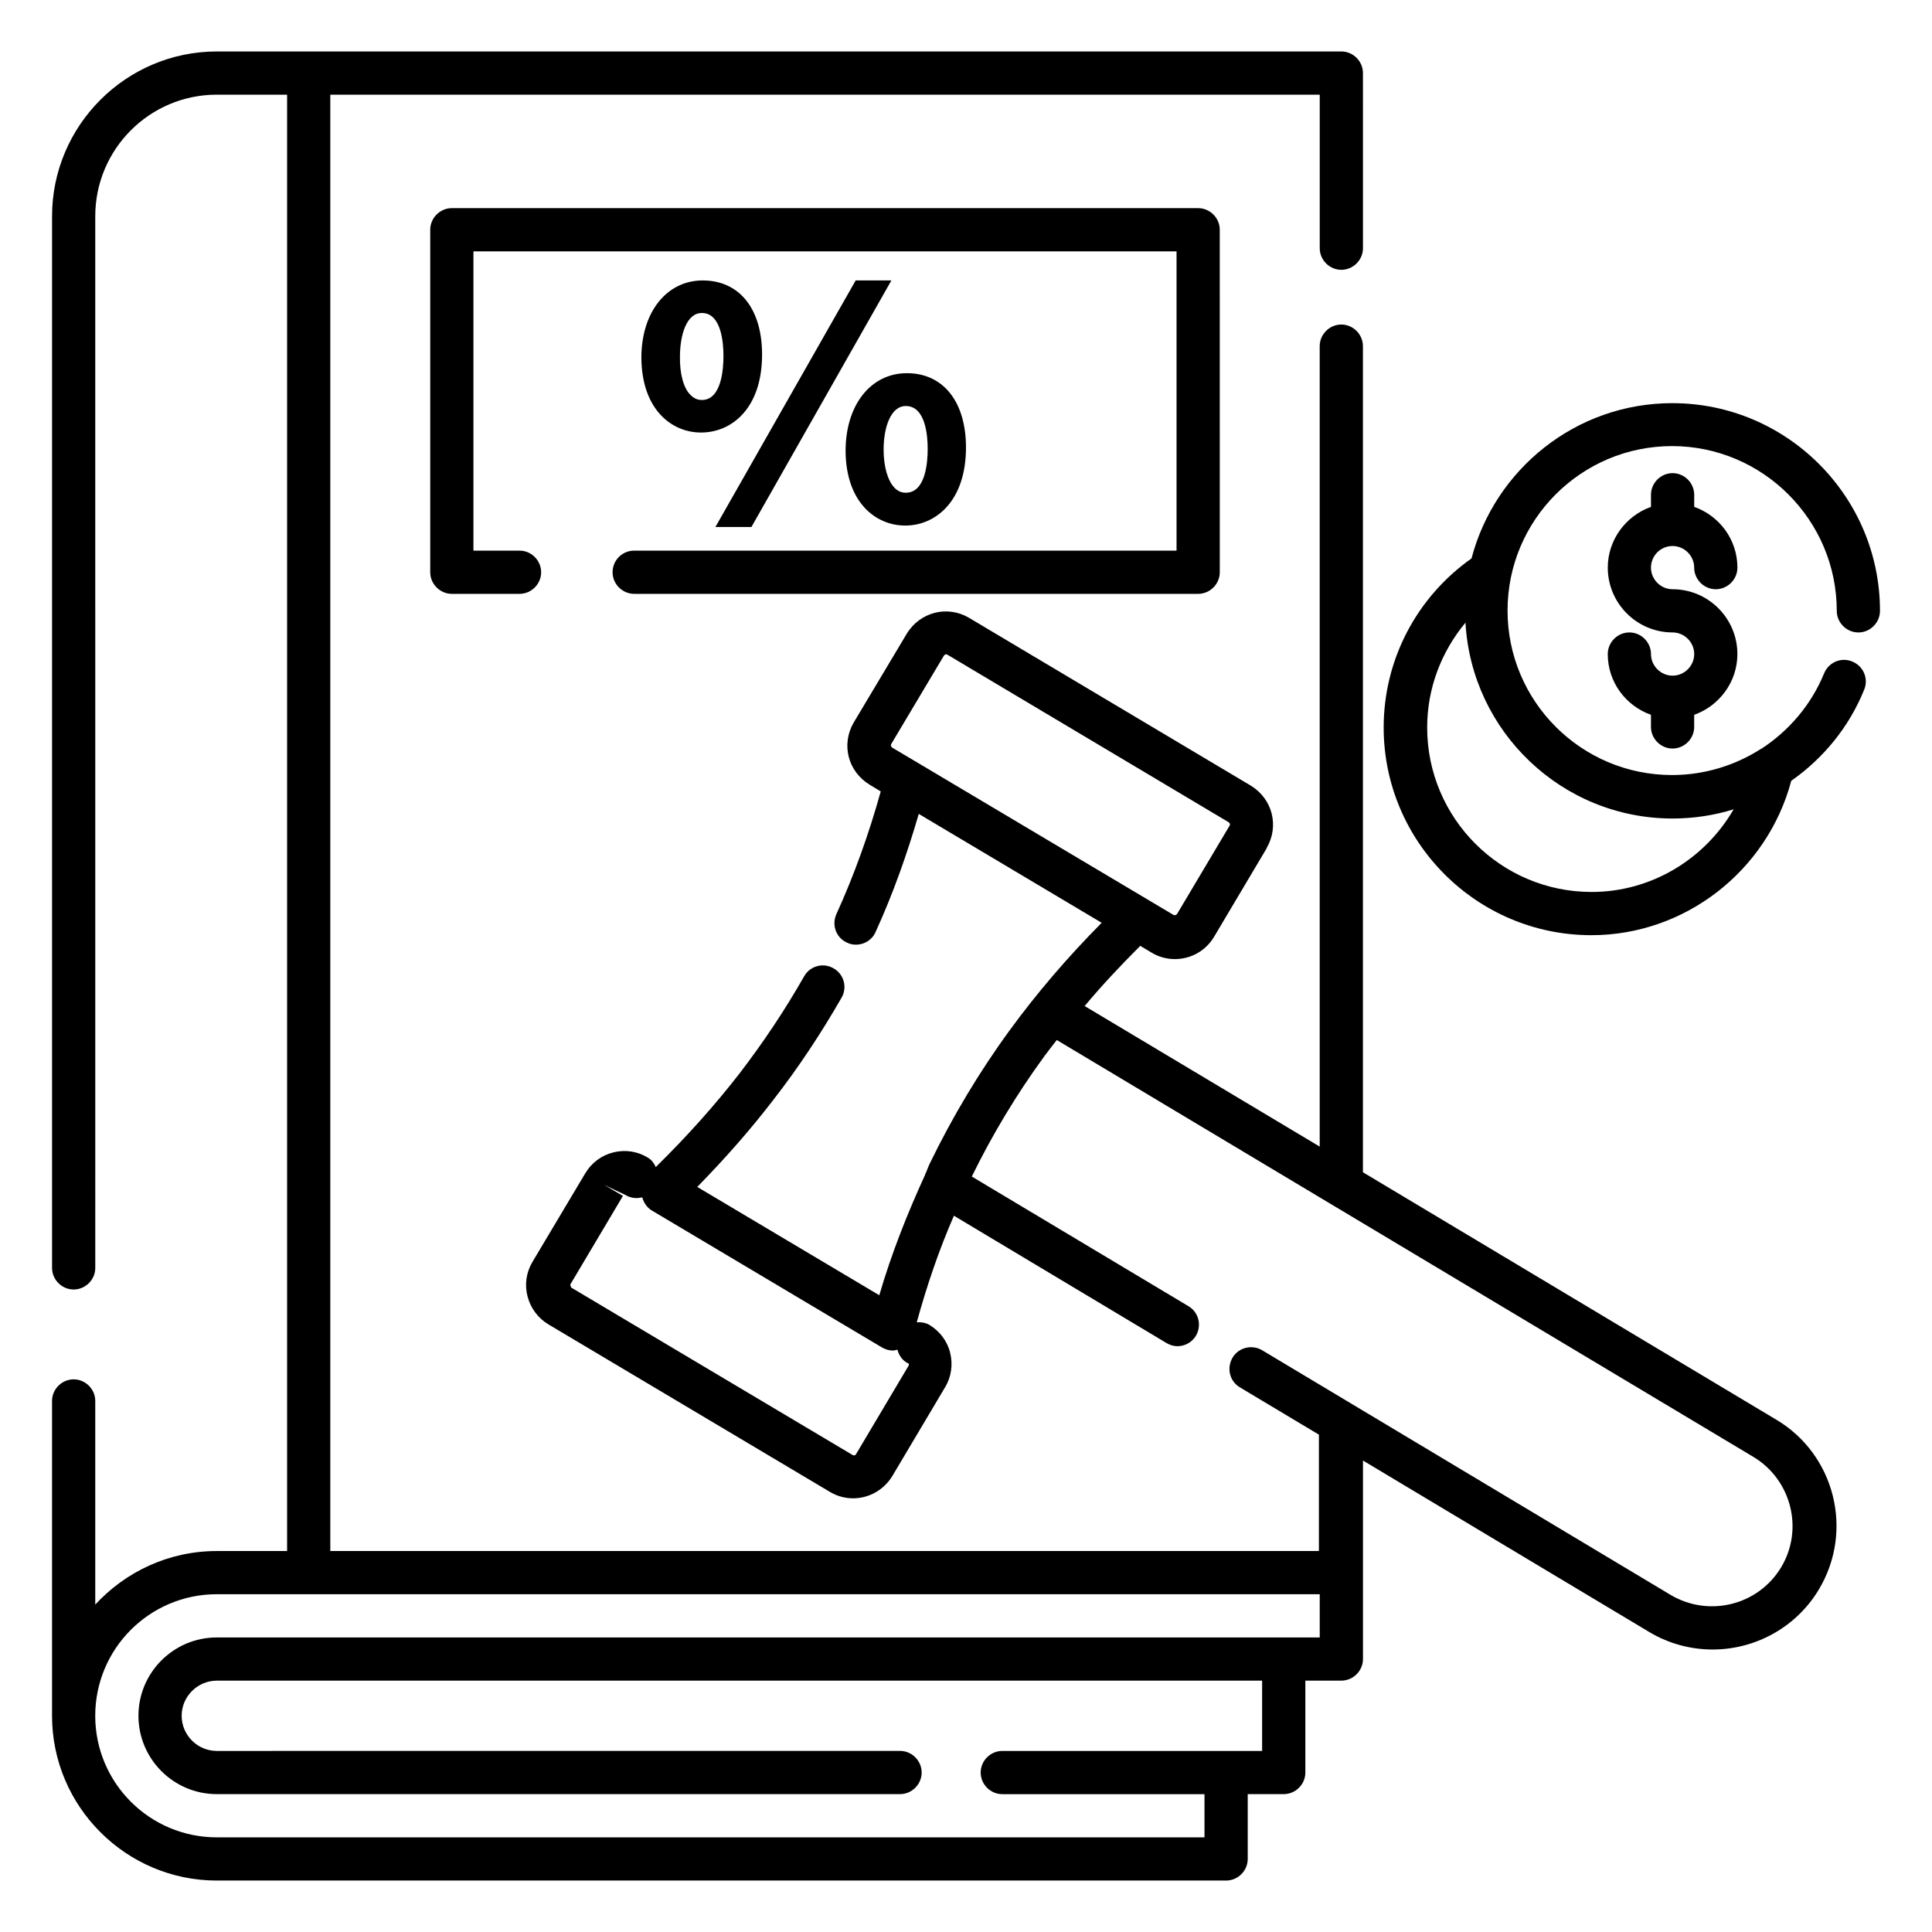
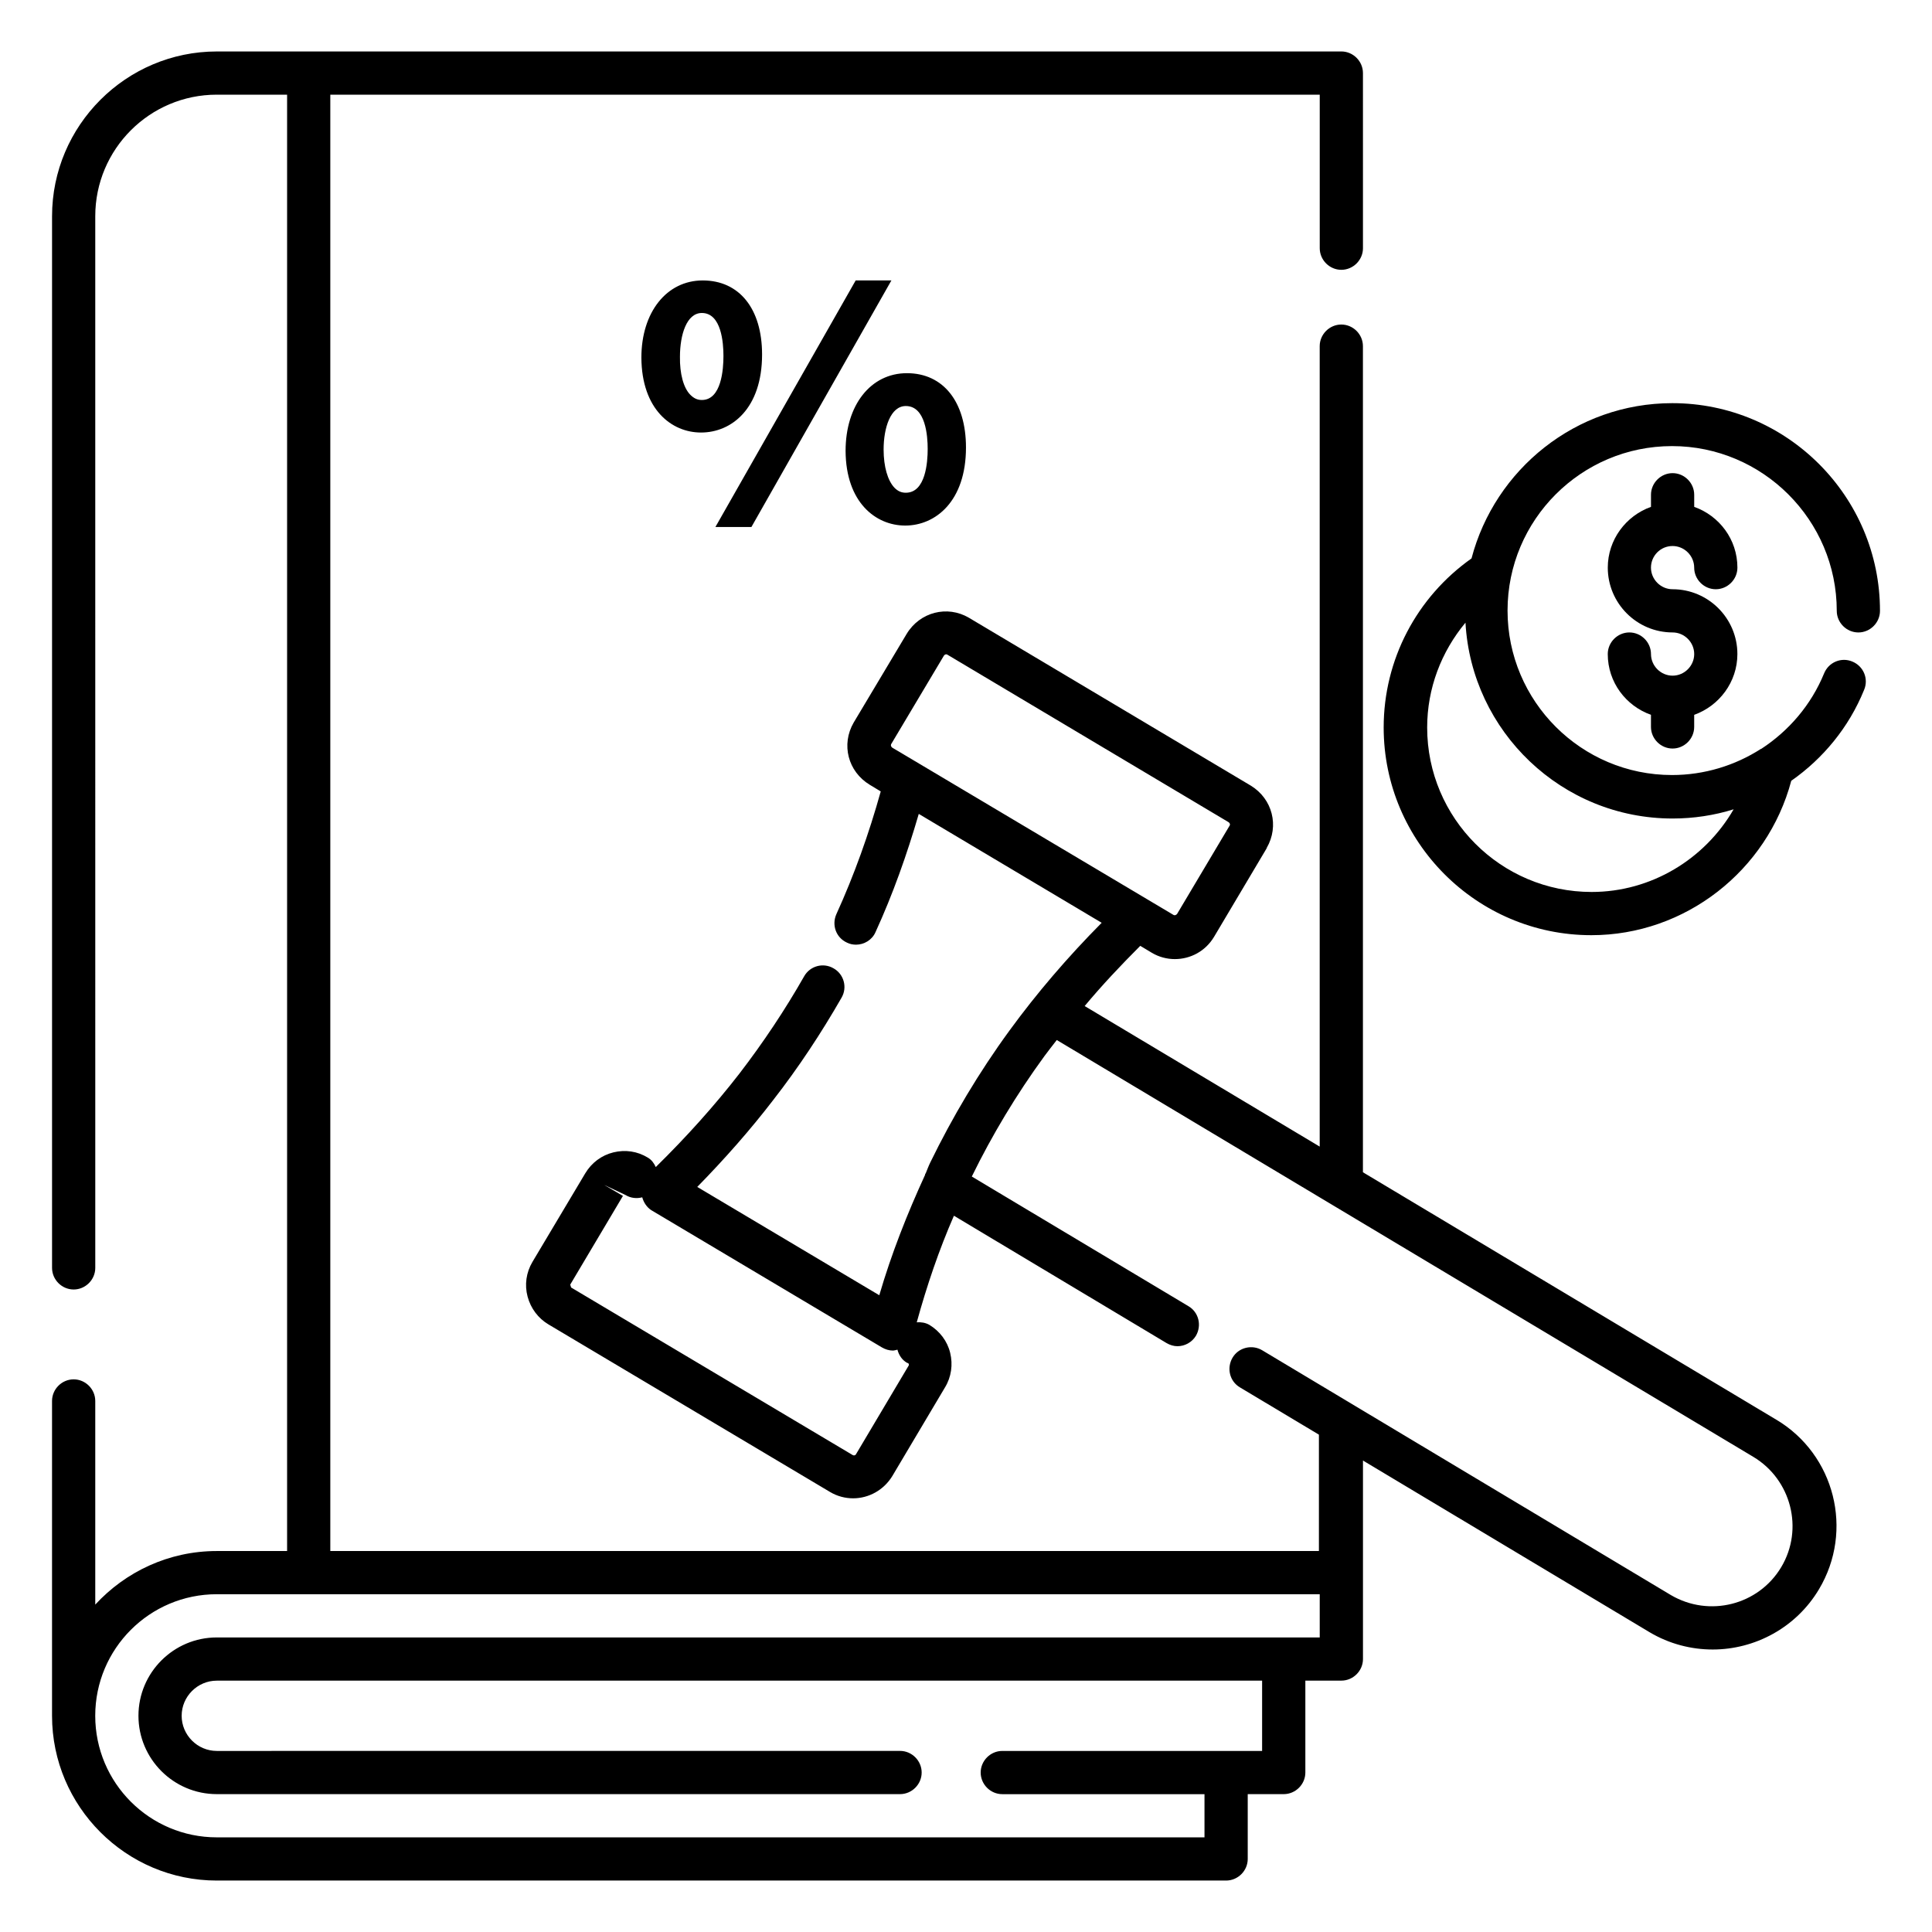
<svg xmlns="http://www.w3.org/2000/svg" fill="#000000" width="800px" height="800px" version="1.1" viewBox="144 144 512 512">
  <g>
-     <path d="m306.34 295.65c0 3.129 2.594 5.727 5.727 5.727h149.46c3.129 0 5.727-2.594 5.727-5.727l-0.004-90.762c0-3.129-2.594-5.727-5.727-5.727h-197.78c-3.129 0-5.727 2.594-5.727 5.727v90.762c0 3.129 2.594 5.727 5.727 5.727h17.938c3.129 0 5.727-2.594 5.727-5.727 0-3.129-2.594-5.727-5.727-5.727h-12.215v-79.309h186.33v79.312l-143.73-0.004c-3.207 0-5.727 2.598-5.727 5.727z" />
    <path d="m614.73 520.23-109.54-65.57v-218.93c0-3.129-2.594-5.727-5.727-5.727-3.129 0-5.727 2.594-5.727 5.727v212.13l-62.289-37.25c4.582-5.496 9.543-10.762 14.734-15.953l3.055 1.832c1.91 1.145 4.047 1.68 6.106 1.68 4.121 0 8.09-2.062 10.383-5.879l13.969-23.512v-0.078c3.359-5.801 1.527-12.977-4.199-16.488l-74.73-44.504c-5.727-3.359-12.977-1.527-16.488 4.273l-14.047 23.512c-3.359 5.801-1.527 12.977 4.273 16.488l2.902 1.754c-3.129 11.223-7.023 22.137-11.754 32.52-1.297 2.902-0.078 6.258 2.824 7.559 0.762 0.383 1.602 0.535 2.367 0.535 2.137 0 4.273-1.223 5.191-3.359 4.582-10 8.32-20.535 11.449-31.297l48.473 28.855c-9.008 9.082-17.25 18.703-24.426 28.551-8.09 11.07-15.113 22.902-20.992 34.961-0.457 0.918-0.84 1.984-1.223 2.902l-0.078 0.078c-0.078 0.078-0.078 0.152-0.078 0.305-4.734 10.305-8.93 20.914-12.137 31.906l-48.242-28.703c7.328-7.481 14.121-15.191 20.152-23.055 6.719-8.625 12.746-17.785 18.09-27.098 1.602-2.75 0.609-6.258-2.137-7.785-2.75-1.602-6.258-0.609-7.785 2.137-5.039 8.855-10.84 17.559-17.176 25.801-6.566 8.473-14.047 16.793-22.137 24.734-0.457-0.992-1.07-1.91-2.137-2.519-2.75-1.68-5.953-2.137-9.082-1.375s-5.801 2.75-7.481 5.574l-13.969 23.434c-1.68 2.824-2.137 6.106-1.297 9.238 0.84 3.129 2.824 5.727 5.496 7.328l74.656 44.426c1.91 1.145 4.047 1.68 6.106 1.68 4.121 0 8.09-2.137 10.383-5.879l13.969-23.512c1.68-2.75 2.137-6.031 1.375-9.16-0.762-3.129-2.75-5.727-5.496-7.406-1.07-0.609-2.215-0.762-3.359-0.688 2.672-9.695 5.879-19.16 9.848-28.242l56.336 33.738c0.918 0.535 1.91 0.84 2.902 0.84 1.91 0 3.816-0.992 4.887-2.75 1.602-2.75 0.762-6.258-1.984-7.863l-57.402-34.352c5.418-11.07 11.832-21.754 19.238-31.906 1.07-1.449 2.215-2.902 3.281-4.273l184.58 110.46c10.078 6.031 13.434 19.16 7.406 29.234-6.031 10.078-19.082 13.359-29.234 7.406l-108.32-64.883c-2.672-1.602-6.258-0.762-7.863 1.984-1.602 2.75-0.762 6.258 1.984 7.863l20.914 12.52v30.84h-261.99v-385.95h262.21v40.688c0 3.129 2.594 5.727 5.727 5.727 3.129 0 5.727-2.594 5.727-5.727l-0.004-46.414c0-3.129-2.594-5.727-5.727-5.727l-298.01 0.004c-24.047 0-43.664 19.617-43.664 43.664v278.7c0 3.129 2.594 5.727 5.727 5.727 3.129 0 5.727-2.594 5.727-5.727l-0.004-278.7c0-17.785 14.426-32.215 32.215-32.215h18.625v385.95h-18.625c-12.746 0-24.199 5.496-32.215 14.199v-53.969c0-3.129-2.594-5.727-5.727-5.727-3.129 0-5.727 2.594-5.727 5.727v83.434c0 24.047 19.617 43.664 43.664 43.664h267.48c3.129 0 5.727-2.594 5.727-5.727v-17.176h9.543c3.129 0 5.727-2.594 5.727-5.727v-24.352h9.543c3.129 0 5.727-2.594 5.727-5.727v-52.598l75.953 45.496c5.266 3.129 11.07 4.582 16.719 4.582 11.145 0 22.062-5.727 28.168-15.953 9.309-15.57 4.191-35.723-11.305-44.957zm-226.94-173.74-7.328-4.352c-0.305-0.23-0.457-0.609-0.305-0.918l13.969-23.434c0.152-0.23 0.383-0.383 0.609-0.383 0.078 0 0.23 0 0.305 0.078l74.578 44.426c0.305 0.23 0.457 0.609 0.23 0.918l-13.895 23.359c-0.23 0.305-0.609 0.457-0.918 0.305zm-2.977 159.39-13.969 23.512c-0.152 0.305-0.535 0.383-0.84 0.23l-74.656-44.426-0.23-0.762 13.969-23.512-4.961-2.902 5.648 2.672c1.375 0.84 2.977 0.992 4.426 0.609 0.383 1.375 1.223 2.672 2.441 3.434l61.066 36.336c0.918 0.535 1.91 0.84 2.902 0.84 0.383 0 0.84-0.152 1.223-0.23 0.383 1.449 1.223 2.75 2.594 3.512 0.387 0 0.539 0.457 0.387 0.688zm108.93 72.059h-292.29c-11.449 0-20.762 9.312-20.762 20.762 0 11.449 9.312 20.762 20.762 20.762h181.07c3.129 0 5.727-2.594 5.727-5.727 0-3.129-2.594-5.727-5.727-5.727l-181.07 0.008c-5.113 0-9.312-4.199-9.312-9.312s4.199-9.312 9.312-9.312h277.02v18.625h-68.855c-3.129 0-5.727 2.594-5.727 5.727 0 3.129 2.594 5.727 5.727 5.727h53.586v11.449l-261.75-0.004c-17.785 0-32.215-14.426-32.215-32.215 0-17.785 14.426-32.215 32.215-32.215h292.29z" />
    <path d="m587.25 288.7c3.129 0 5.727 2.594 5.727 5.727 0 3.129 2.594 5.727 5.727 5.727 3.129 0 5.727-2.594 5.727-5.727 0-7.481-4.809-13.742-11.449-16.105v-3.207c0-3.129-2.594-5.727-5.727-5.727-3.129 0-5.727 2.594-5.727 5.727v3.207c-6.641 2.367-11.449 8.703-11.449 16.105 0 9.465 7.711 17.176 17.176 17.176 3.129 0 5.727 2.594 5.727 5.727 0 3.129-2.594 5.727-5.727 5.727-3.129 0-5.727-2.594-5.727-5.727 0-3.129-2.594-5.727-5.727-5.727-3.129 0-5.727 2.594-5.727 5.727 0 7.481 4.809 13.742 11.449 16.105v3.207c0 3.129 2.594 5.727 5.727 5.727 3.129 0 5.727-2.594 5.727-5.727v-3.207c6.641-2.367 11.449-8.703 11.449-16.105 0-9.465-7.711-17.176-17.176-17.176-3.129 0-5.727-2.594-5.727-5.727 0.004-3.133 2.523-5.727 5.727-5.727z" />
    <path d="m630.76 305.88c0 3.129 2.594 5.727 5.727 5.727 3.129 0 5.727-2.594 5.727-5.727 0-30.305-24.656-55.039-55.039-55.039-25.57 0-47.023 17.559-53.207 41.145-14.578 10.305-23.281 26.871-23.281 44.809 0 30.305 24.656 55.039 55.039 55.039 24.887 0 46.641-17.098 52.977-40.914 8.398-5.879 15.266-14.121 19.312-24.121 1.223-2.902-0.152-6.258-3.129-7.481-2.902-1.223-6.258 0.152-7.481 3.129-3.434 8.398-9.391 15.266-16.641 20h-0.078c-6.871 4.426-15.039 6.945-23.586 6.945-24.047 0-43.586-19.543-43.586-43.586 0-24.047 19.543-43.586 43.586-43.586 24.043-0.004 43.66 19.613 43.66 43.66zm-43.512 55.035c5.574 0 11.07-0.84 16.184-2.441-7.633 13.207-21.832 21.906-37.633 21.906-24.047 0-43.586-19.543-43.586-43.586 0-10.383 3.742-20.074 10.152-27.785 1.602 28.855 25.57 51.906 54.883 51.906z" />
    <path d="m333.59 283.66h9.543l37.098-65.344h-9.465z" />
    <path d="m330.23 218.32c-9.543 0-16.258 8.398-16.258 20.457 0.078 13.742 8.016 19.848 15.801 19.848 8.09 0 16.184-6.336 16.184-20.688-0.004-12.137-6.035-19.617-15.727-19.617zm-0.23 31.68c-1.223 0-2.137-0.457-3.055-1.375-1.832-1.832-2.824-5.648-2.75-10.078 0-5.801 1.754-11.602 5.801-11.602 5.191 0 5.727 7.938 5.727 11.375 0.004 3.512-0.531 11.68-5.723 11.68z" />
    <path d="m383.89 283.28c8.016 0 16.105-6.414 16.105-20.688 0-12.137-6.031-19.695-15.648-19.695-9.617 0-16.258 8.473-16.258 20.609 0.078 13.668 8.016 19.773 15.801 19.773zm-5.723-20.152c0-5.727 1.832-11.527 5.879-11.527 5.266 0 5.801 7.938 5.801 11.375 0 3.512-0.535 11.602-5.801 11.602-1.145 0-2.062-0.383-2.977-1.297-1.836-1.906-2.902-5.648-2.902-10.152z" />
  </g>
</svg>